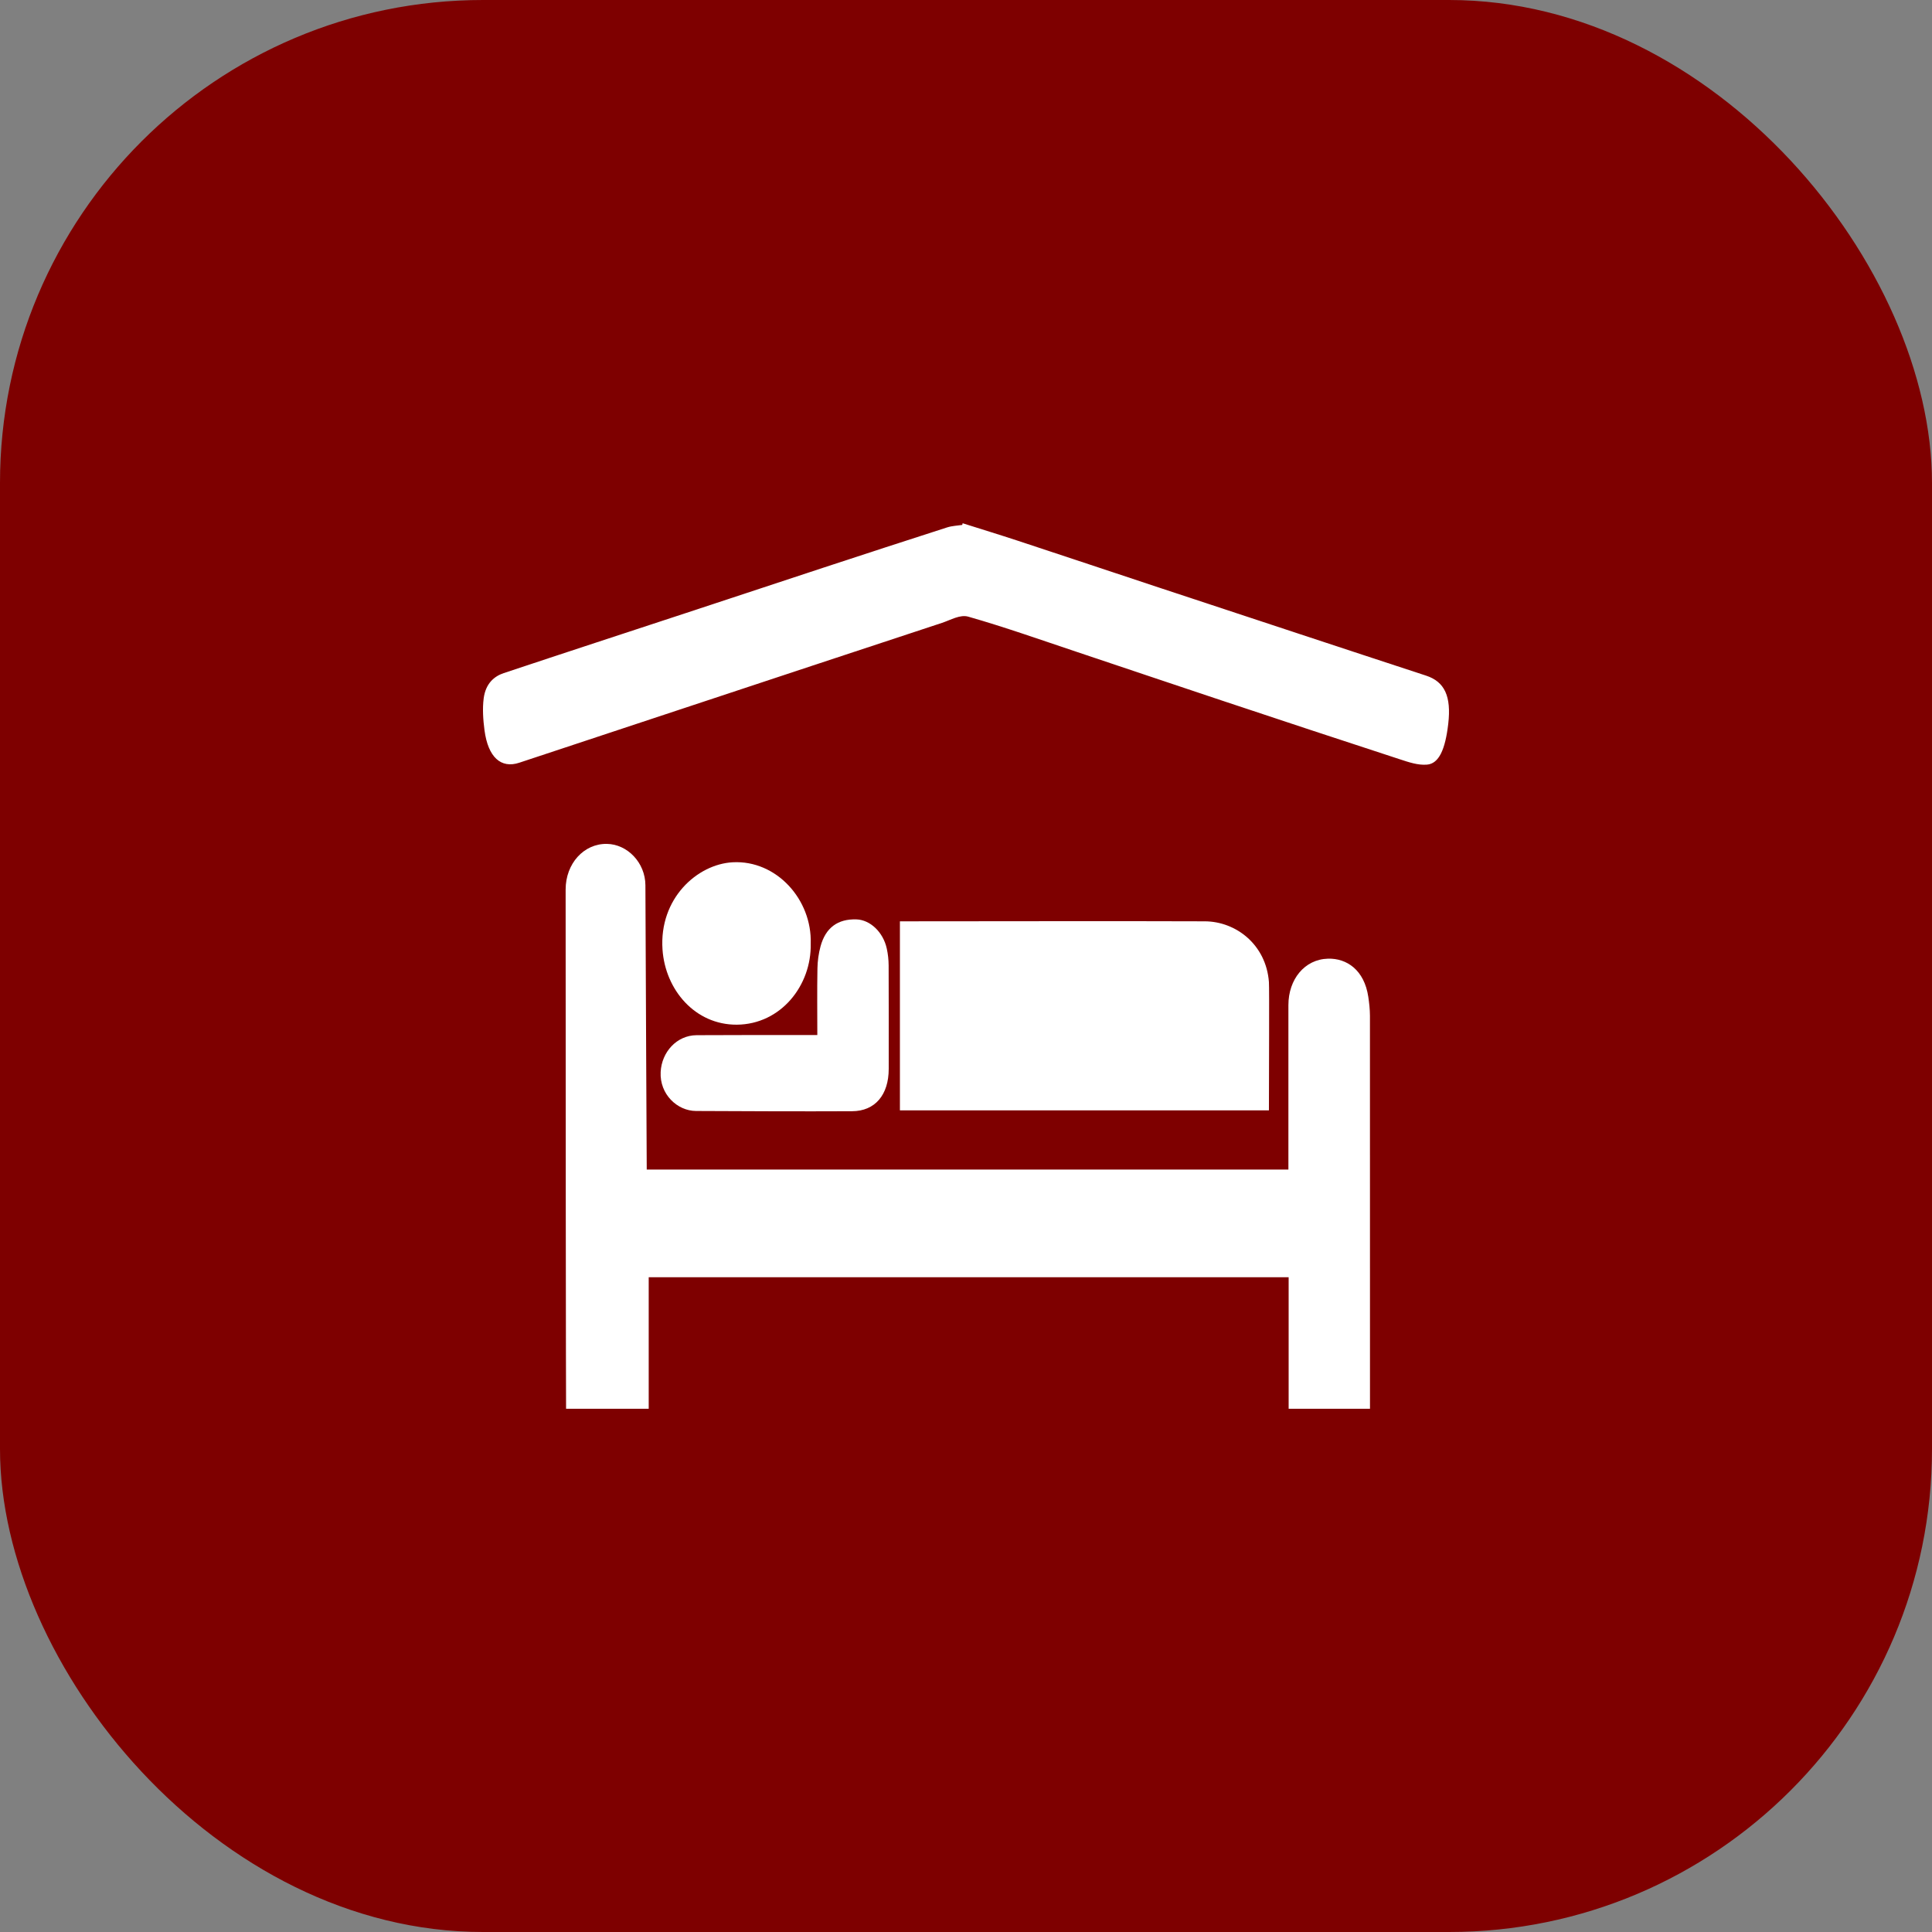
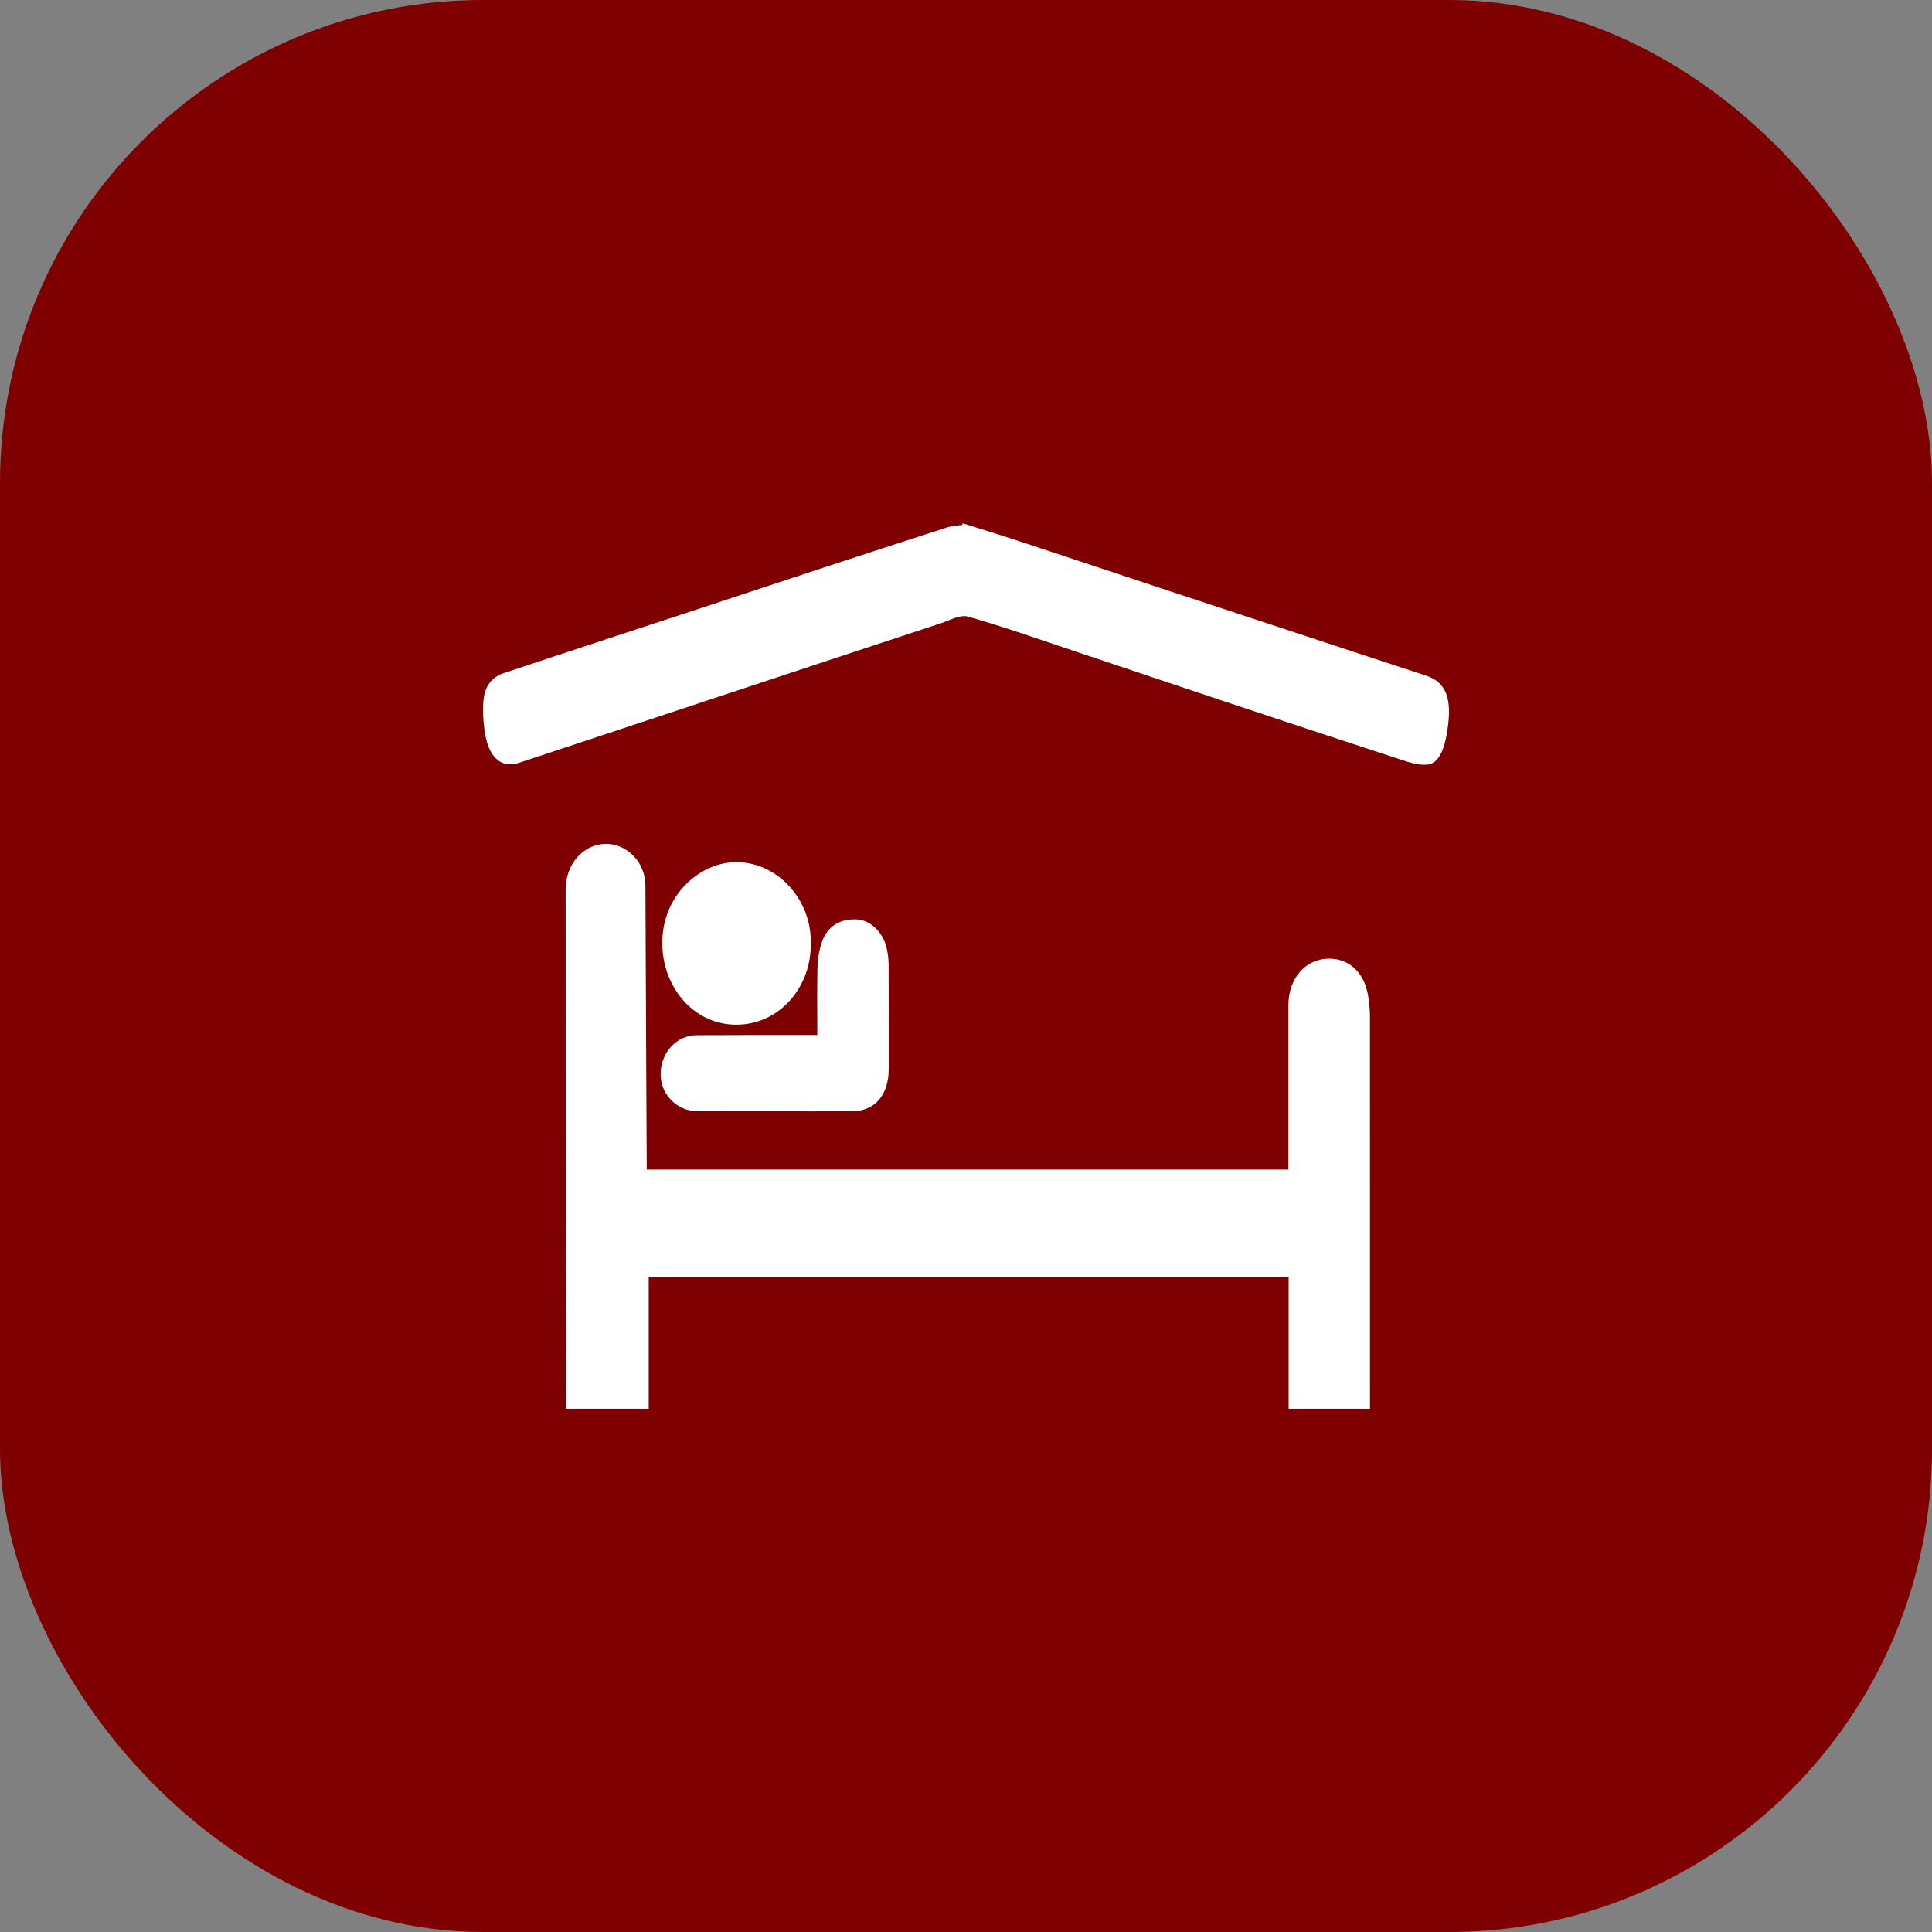
<svg xmlns="http://www.w3.org/2000/svg" width="48" height="48" viewBox="0 0 48 48" fill="none">
  <rect x="0" y="0" width="48" height="48" fill="#808080" stroke="none" />
  <rect width="48" height="48" rx="12" fill="#7E0000" />
  <g clip-path="url(#clip0_1_703)">
    <path d="M32.01 29.057C32.01 28.333 32.01 25.632 32.01 24.972C32.01 24.332 32.411 23.834 32.993 23.818C33.458 23.805 33.895 24.097 33.995 24.767C34.018 24.92 34.035 25.077 34.036 25.232C34.038 28.39 34.037 34.892 34.037 35H32.016V31.732H16.117V35H14.064C14.06 34.939 14.052 26.336 14.053 22.101C14.053 21.455 14.505 20.957 15.077 20.966C15.588 20.974 16.032 21.433 16.035 21.993C16.047 24.247 16.064 28.956 16.068 29.057H32.01Z" fill="white" />
-     <path d="M22.358 22.89C23.36 22.89 28.4 22.882 29.935 22.89C30.709 22.894 31.455 23.469 31.526 24.397C31.538 24.56 31.526 26.677 31.526 27.587H22.358V22.89V22.89Z" fill="white" />
    <path d="M23.917 13C24.373 13.145 24.831 13.284 25.286 13.434C26.474 13.826 27.661 14.222 28.849 14.616C29.988 14.993 31.128 15.369 32.267 15.745C33.321 16.092 34.374 16.441 35.428 16.785C35.891 16.936 36.061 17.298 35.981 17.985C35.907 18.623 35.749 18.973 35.453 18.997C35.229 19.016 34.998 18.936 34.775 18.863C33.294 18.38 31.814 17.89 30.334 17.397C29.138 16.999 27.942 16.594 26.746 16.194C25.851 15.895 24.958 15.578 24.057 15.321C23.854 15.262 23.62 15.403 23.404 15.475C21.26 16.181 19.117 16.891 16.973 17.601C15.616 18.05 14.258 18.499 12.9 18.95C12.446 19.1 12.126 18.814 12.037 18.141C12.003 17.884 11.984 17.604 12.017 17.351C12.066 16.977 12.283 16.8 12.516 16.723C14.024 16.22 15.535 15.727 17.044 15.23C18.186 14.854 19.328 14.475 20.471 14.099C21.491 13.764 22.511 13.431 23.532 13.103C23.654 13.064 23.781 13.061 23.906 13.042L23.917 13Z" fill="white" />
    <path d="M20.306 25.715C20.306 25.144 20.299 24.603 20.309 24.062C20.312 23.878 20.338 23.688 20.386 23.512C20.512 23.047 20.816 22.828 21.276 22.842C21.619 22.852 21.944 23.159 22.032 23.569C22.062 23.704 22.077 23.847 22.078 23.986C22.082 24.842 22.08 25.698 22.08 26.555C22.08 27.202 21.741 27.606 21.169 27.608C19.877 27.614 18.585 27.608 17.292 27.602C16.826 27.6 16.386 27.186 16.414 26.633C16.439 26.137 16.813 25.723 17.306 25.719C18.228 25.713 19.15 25.716 20.072 25.715C20.142 25.715 20.211 25.715 20.306 25.715Z" fill="white" />
    <path d="M20.142 23.443C20.165 24.48 19.401 25.451 18.305 25.458C17.268 25.463 16.529 24.592 16.46 23.593C16.372 22.32 17.324 21.471 18.203 21.423C19.29 21.364 20.177 22.349 20.142 23.443H20.142Z" fill="white" />
  </g>
  <defs>
    <clipPath id="clip0_1_703">
      <rect width="24" height="22" fill="white" transform="translate(12 13)" />
    </clipPath>
  </defs>
</svg>